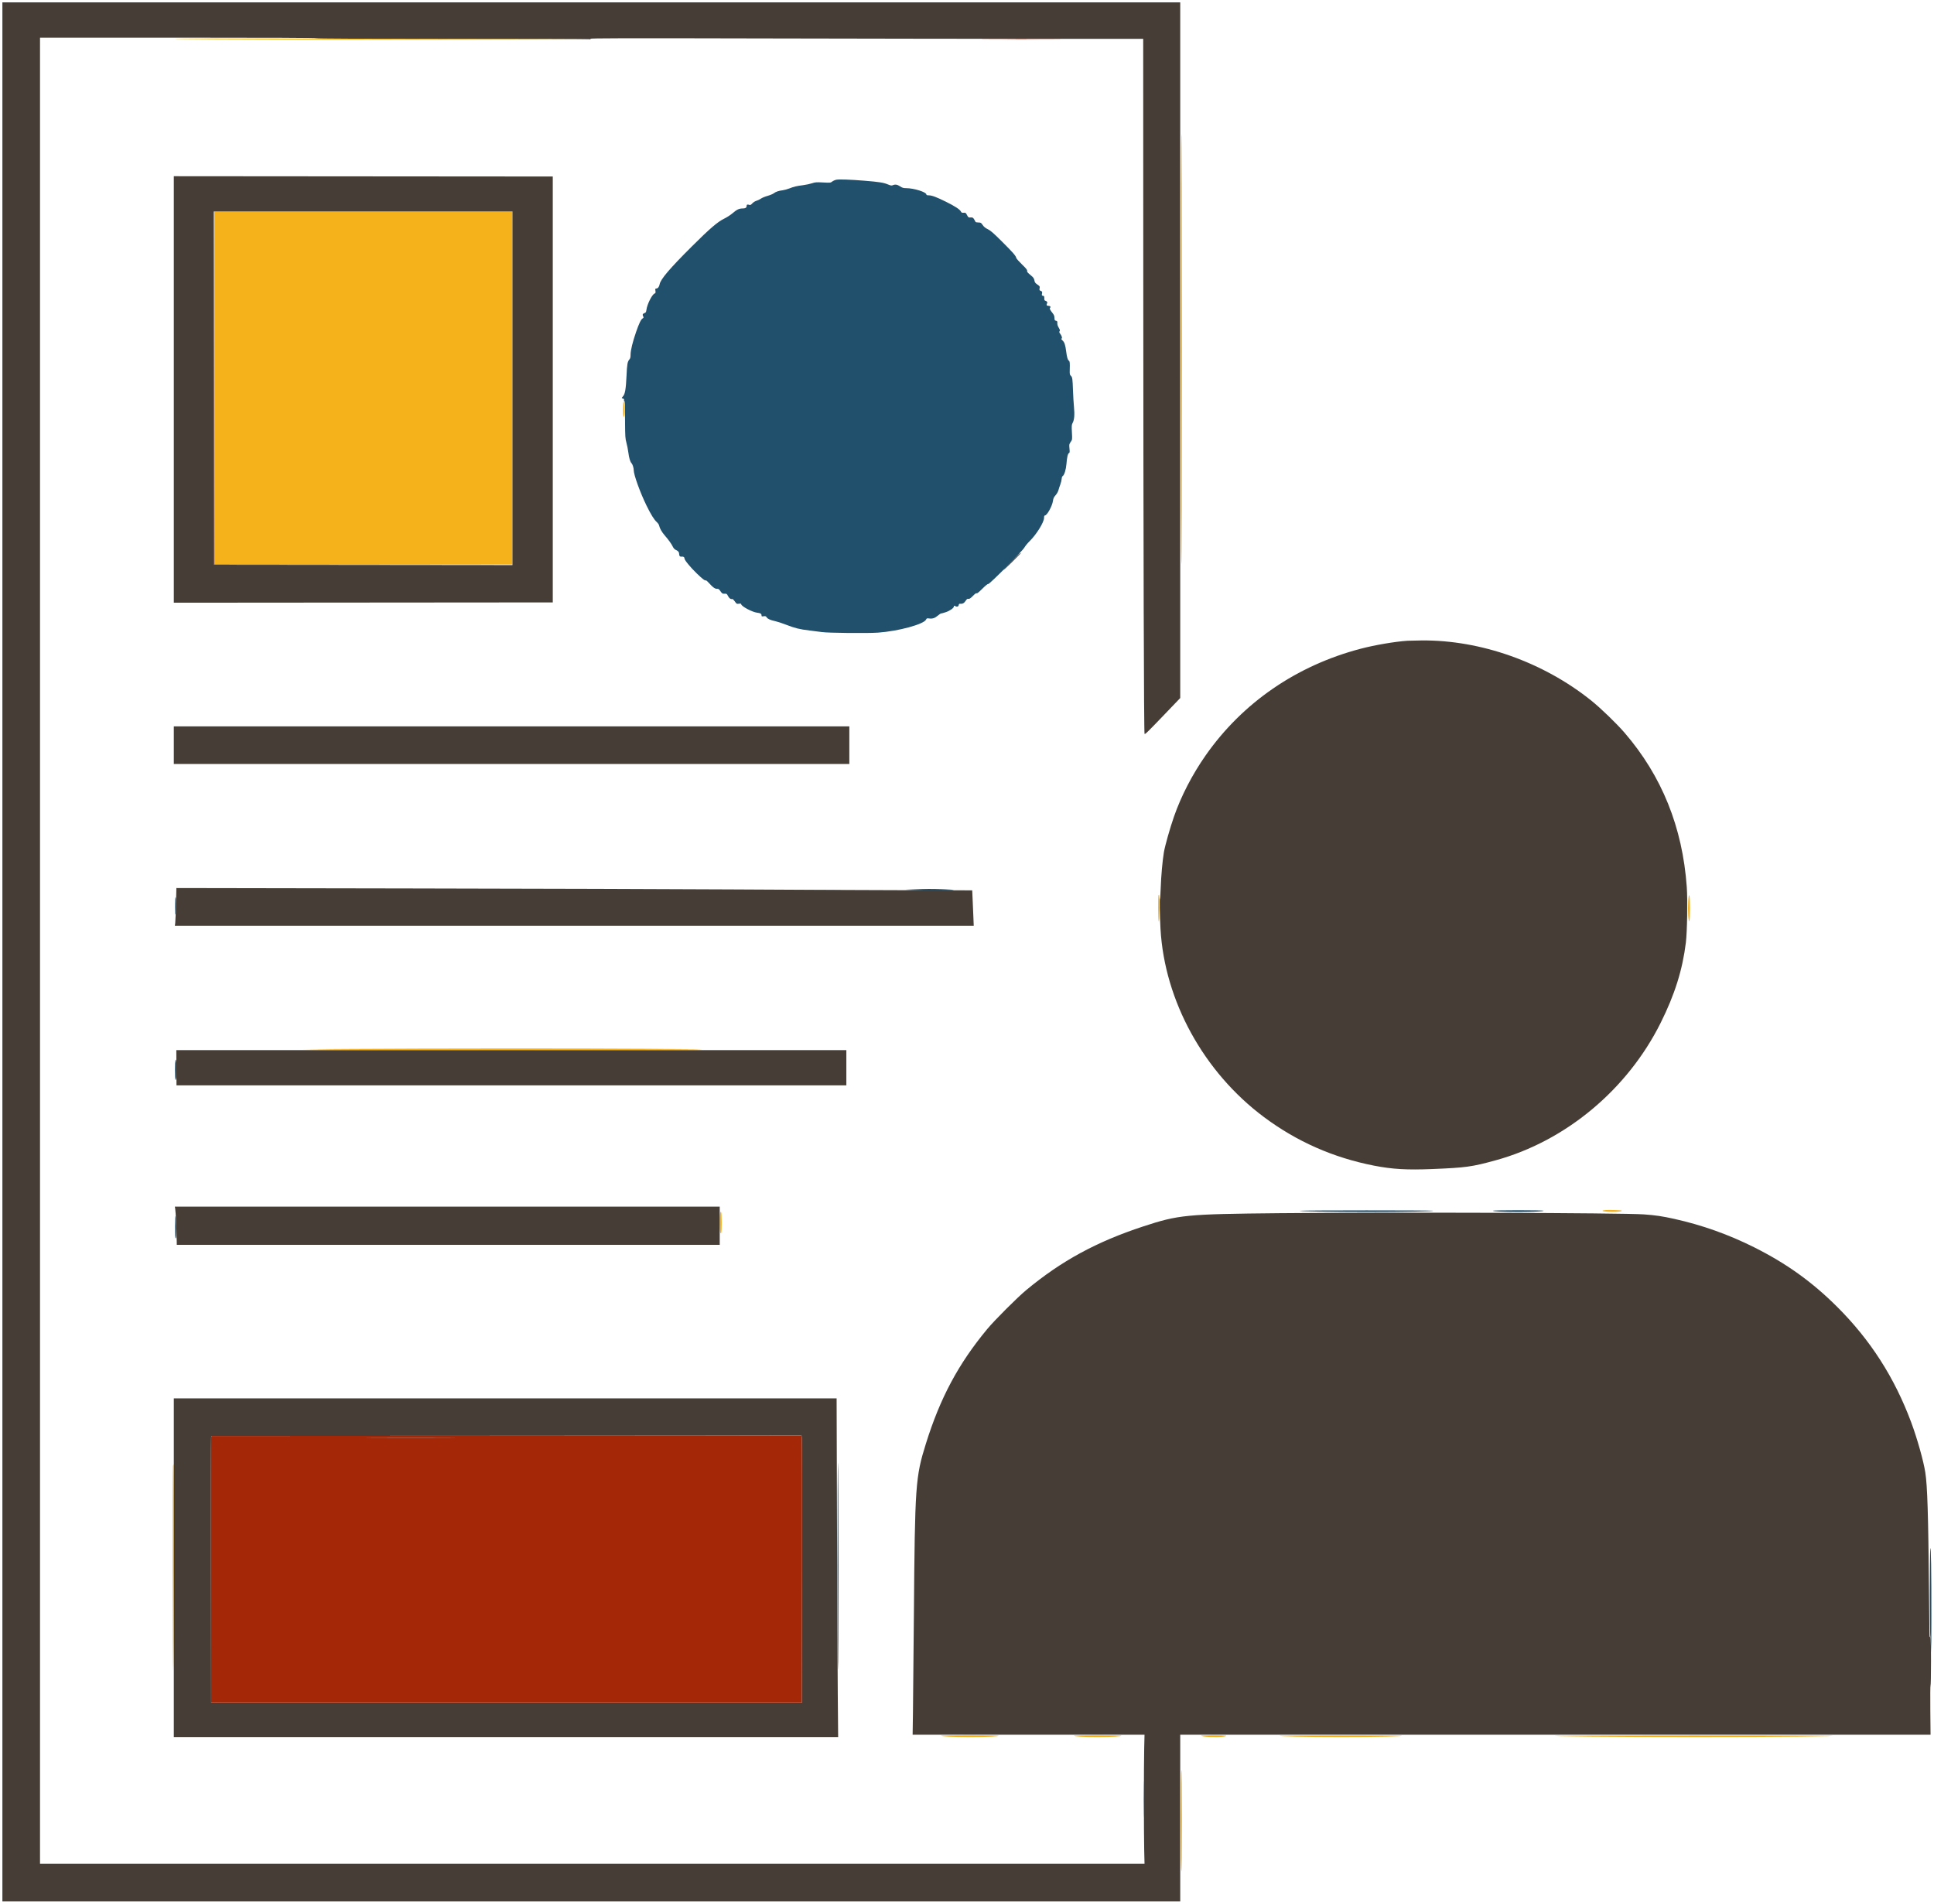
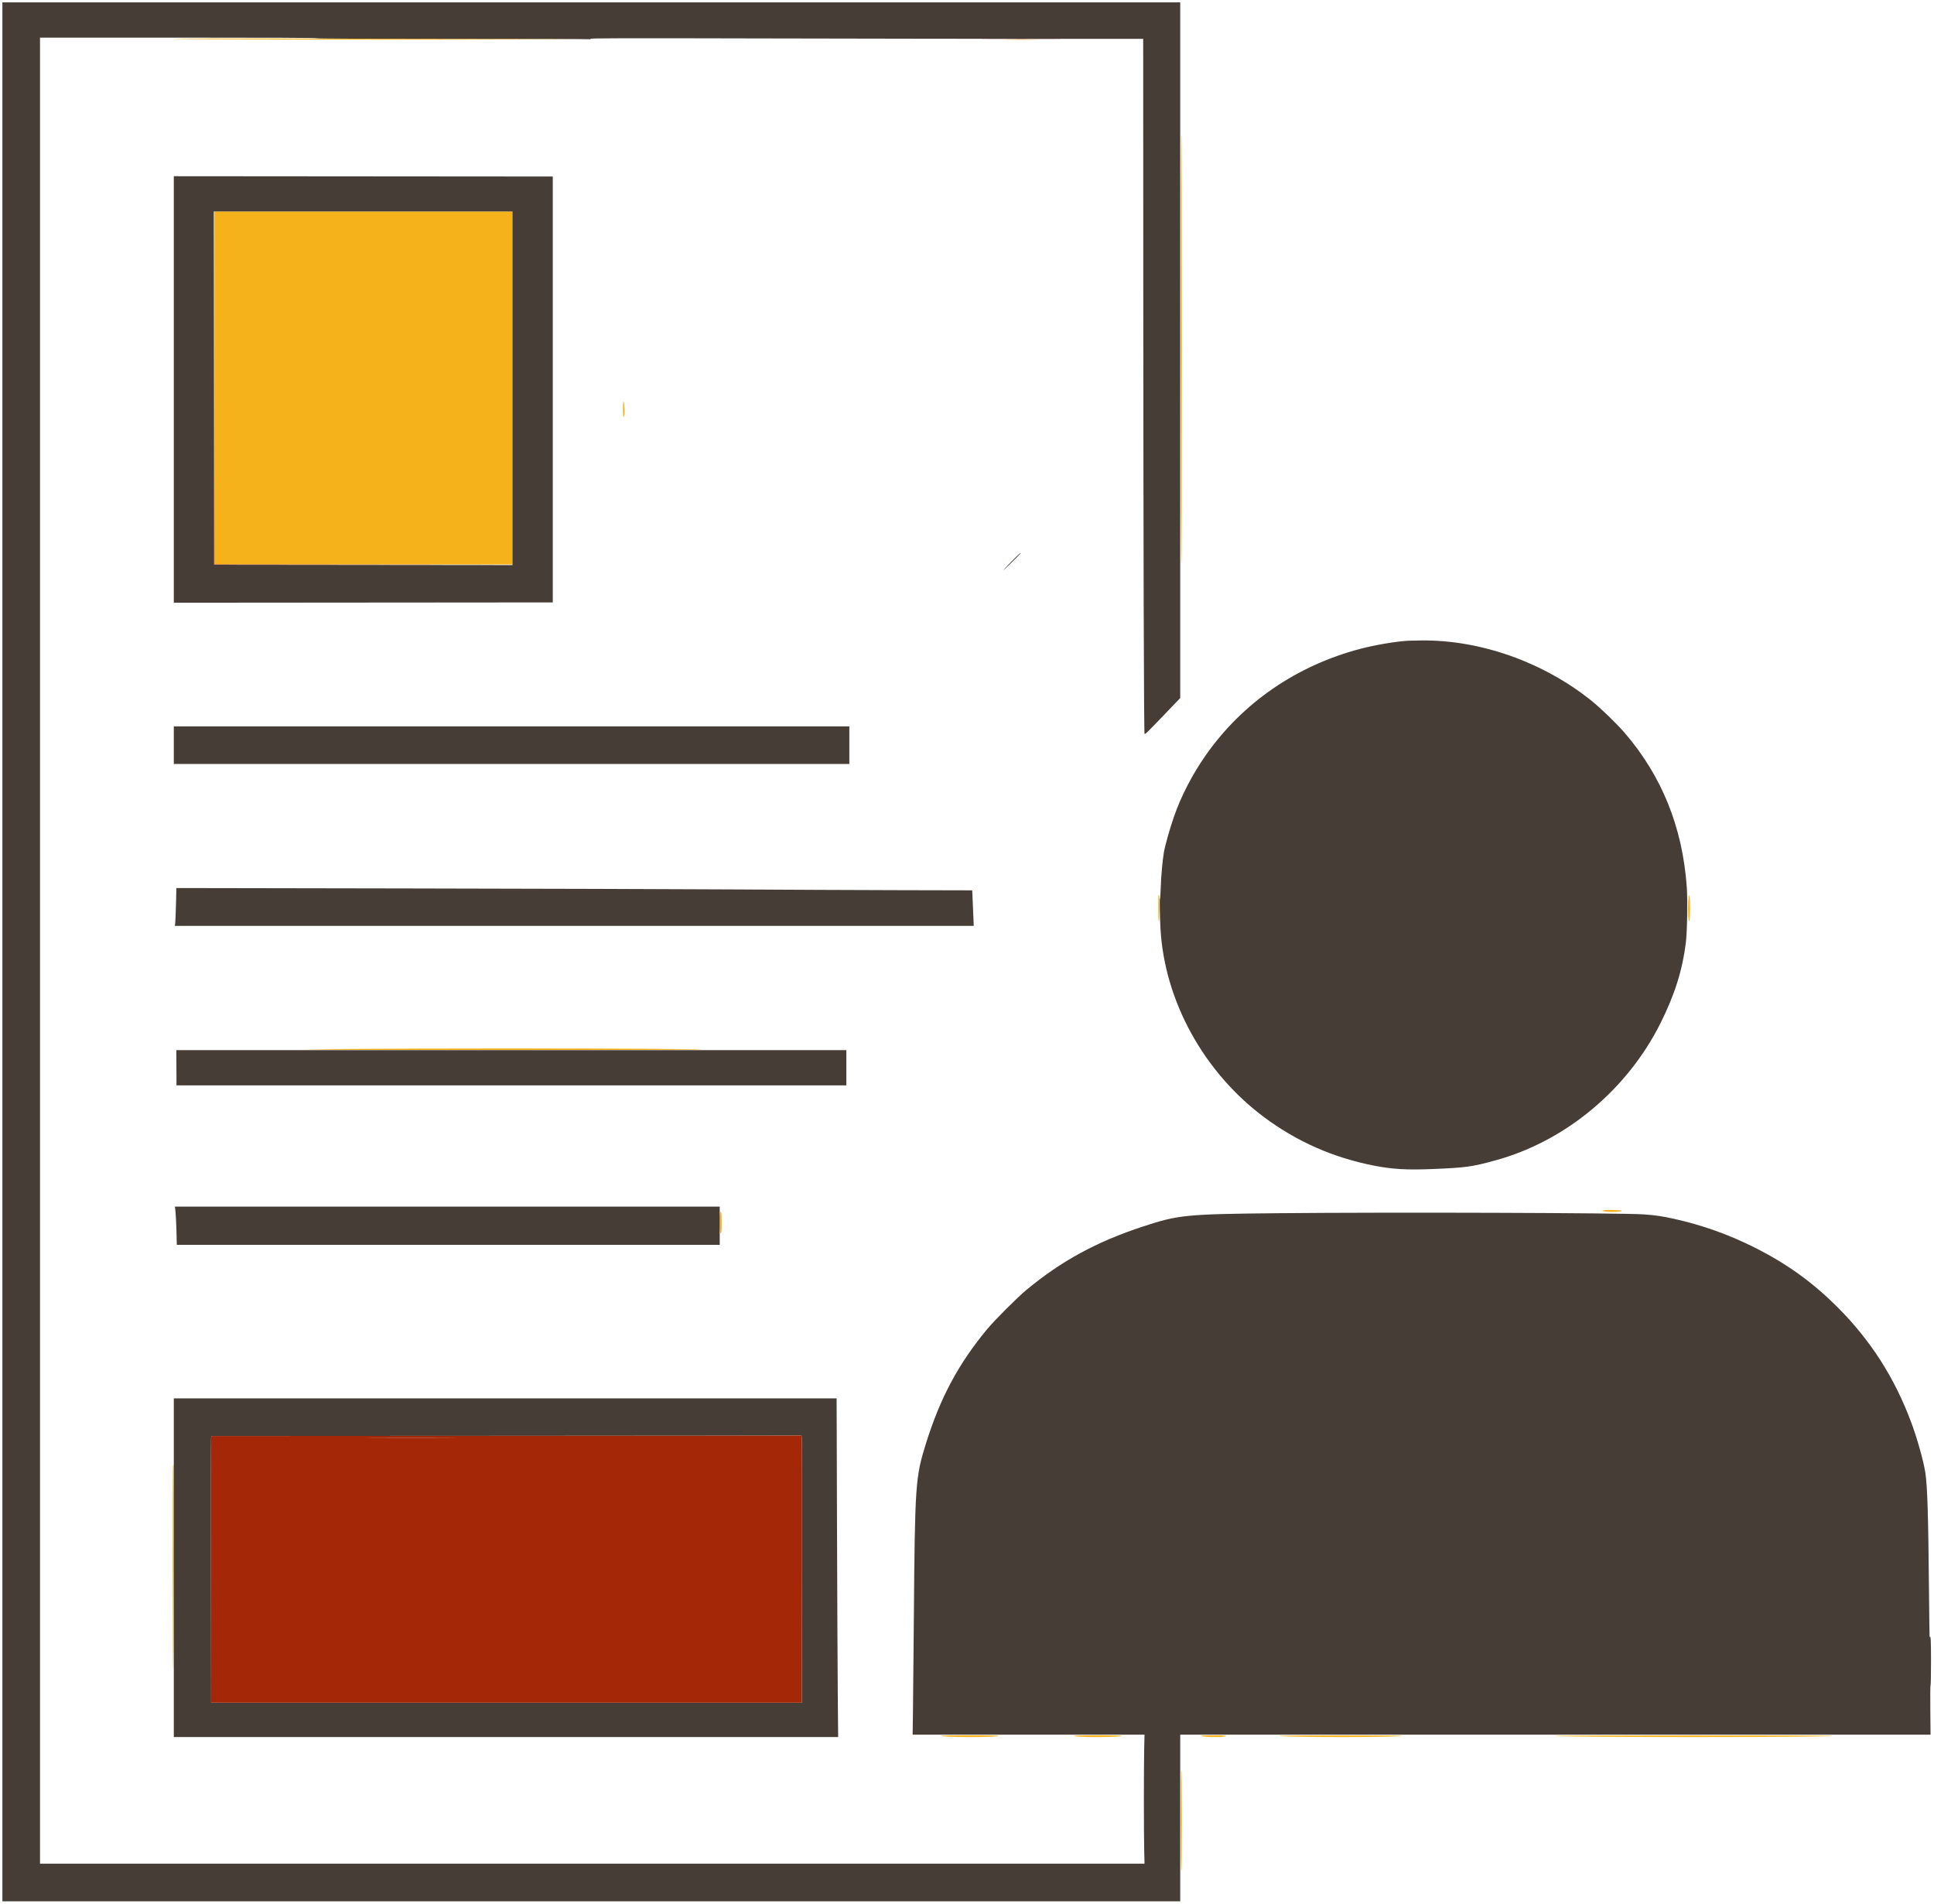
<svg xmlns="http://www.w3.org/2000/svg" width="3238" height="3187" viewBox="0 0 3238 3187" version="1.1">
  <path d="M 293 64.843 C 287.454 66.025, 698.435 66.977, 849.500 66.132 L 986.500 65.366 816 65.183 C 722.225 65.082, 566.975 64.796, 471 64.548 C 375.025 64.300, 294.925 64.433, 293 64.843 M 1683.750 66.749 C 1697.638 66.906, 1720.363 66.906, 1734.250 66.749 C 1748.138 66.592, 1736.775 66.464, 1709 66.464 C 1681.225 66.464, 1669.862 66.592, 1683.750 66.749 M 1977 584.500 C 1977 824.657, 1977.334 944.912, 1978 944.500 C 1978.664 944.090, 1979 823.009, 1979 584.500 C 1979 345.991, 1978.664 224.910, 1978 224.500 C 1977.334 224.088, 1977 344.343, 1977 584.500 M 359 649.500 L 359 945 608.500 945 L 858 945 858 649.500 L 858 354 608.500 354 L 359 354 359 649.500 M 1043 685 C 1043 697.674, 1044.076 701.737, 1045.468 694.317 C 1046.332 689.711, 1045.073 672, 1043.881 672 C 1043.396 672, 1043 677.850, 1043 685 M 1939.667 1498.667 C 1938.563 1499.771, 1938.882 1541.809, 1940 1542.500 C 1940.655 1542.905, 1941 1535.344, 1941 1520.559 C 1941 1508.152, 1940.850 1498, 1940.667 1498 C 1940.483 1498, 1940.033 1498.300, 1939.667 1498.667 M 2826.500 1508.998 C 2825.579 1523.098, 2826.719 1543.681, 2828.332 1542.068 C 2829.884 1540.516, 2829.893 1500.493, 2828.342 1498.942 C 2827.526 1498.126, 2827.036 1500.800, 2826.500 1508.998 M 584 1755.991 L 507.500 1756.500 554.414 1757.250 C 608.989 1758.122, 1113.011 1758.004, 1164 1757.107 C 1190.321 1756.644, 1171.237 1756.322, 1083.500 1755.750 C 964.856 1754.977, 718.403 1755.096, 584 1755.991 M 2688.750 2025.708 C 2685.588 2025.924, 2683 2026.489, 2683 2026.965 C 2683 2028.296, 2697.424 2029.341, 2706.327 2028.654 C 2713.725 2028.084, 2715.953 2027.557, 2714.917 2026.625 C 2714.198 2025.979, 2694.773 2025.298, 2688.750 2025.708 M 1205.652 2031.690 C 1204.826 2036.687, 1205.004 2059.797, 1205.892 2062.990 C 1206.415 2064.867, 1206.794 2065.143, 1207.433 2064.109 C 1208.667 2062.112, 1208.552 2030.152, 1207.306 2028.906 C 1206.606 2028.206, 1206.081 2029.088, 1205.652 2031.690 M 289.625 2454.125 C 288.659 2458.953, 289.027 2794.235, 290 2796.500 C 290.484 2797.626, 290.890 2722.594, 290.930 2624.750 C 290.968 2529.188, 290.831 2451, 290.625 2451 C 290.419 2451, 289.969 2452.406, 289.625 2454.125 M 1575.594 2905.848 C 1574.826 2907.091, 1595.716 2908.001, 1624.907 2907.995 C 1654.058 2907.990, 1673.752 2907.093, 1671.807 2905.859 C 1670.079 2904.763, 1576.271 2904.753, 1575.594 2905.848 M 1798 2905.850 C 1798 2907.136, 1813.880 2908.001, 1837.404 2907.995 C 1861.499 2907.989, 1878.177 2907.095, 1877.408 2905.851 C 1876.721 2904.739, 1798 2904.738, 1798 2905.850 M 2011 2905.858 C 2011 2907.708, 2037.930 2908.794, 2048.360 2907.364 C 2058.579 2905.963, 2051.912 2905, 2032 2905 C 2020.450 2905, 2011 2905.386, 2011 2905.858 M 2143 2905.916 C 2135.571 2906.933, 2187.945 2907.996, 2245.588 2907.998 C 2305.697 2908, 2354.834 2906.961, 2346 2905.874 C 2339.153 2905.032, 2149.174 2905.071, 2143 2905.916 M 2607 2905.960 C 2580.338 2906.889, 2705.548 2907.998, 2837.085 2907.999 C 2976.248 2908, 3093.120 2906.904, 3063.500 2905.875 C 3041.736 2905.119, 2628.945 2905.196, 2607 2905.960 M 1977 3048 C 1977 3104.491, 1977.336 3132.910, 1978 3132.500 C 1978.654 3132.096, 1979 3102.843, 1979 3048 C 1979 2993.157, 1978.654 2963.904, 1978 2963.500 C 1977.336 2963.090, 1977 2991.509, 1977 3048" stroke="none" fill="#f5b21b" fill-rule="evenodd" />
-   <path d="M 1400.419 300.854 C 1398.174 301.258, 1395.031 302.617, 1393.435 303.873 C 1390.643 306.069, 1390.057 306.129, 1378.016 305.473 C 1366.934 304.868, 1364.811 305.023, 1359.485 306.826 C 1356.177 307.946, 1349.427 309.379, 1344.485 310.011 C 1333.627 311.398, 1329.353 312.416, 1321.500 315.486 C 1318.200 316.776, 1313.250 318.131, 1310.500 318.496 C 1303.430 319.437, 1298.966 320.950, 1295.500 323.579 C 1293.850 324.831, 1289.159 326.781, 1285.076 327.912 C 1280.993 329.043, 1275.990 331.121, 1273.959 332.528 C 1271.928 333.936, 1268.536 335.566, 1266.421 336.149 C 1264.307 336.733, 1261.209 338.686, 1259.538 340.490 C 1257.005 343.224, 1256.111 343.621, 1254.158 342.882 C 1251.371 341.828, 1250 342.480, 1250 344.859 C 1250 347.693, 1247.875 349, 1243.268 349 C 1237.441 349, 1233.634 350.807, 1226.500 356.961 C 1223.200 359.808, 1216.900 363.885, 1212.500 366.022 C 1201.415 371.407, 1188.350 382.646, 1157.905 412.990 C 1121.204 449.569, 1105.879 467.579, 1104.395 475.876 C 1103.617 480.226, 1101.406 483, 1098.717 483 C 1096.995 483, 1096.821 483.480, 1097.348 486.773 C 1097.867 490.021, 1097.641 490.683, 1095.727 491.523 C 1091.426 493.411, 1083.329 509.820, 1082.241 518.851 C 1081.798 522.528, 1081.274 523.357, 1078.859 524.199 C 1075.851 525.247, 1075.333 526.885, 1077.013 530.024 C 1077.816 531.525, 1077.609 532.139, 1076.011 532.994 C 1073.288 534.452, 1069.900 541.412, 1065.007 555.602 C 1059.190 572.470, 1055.751 586.546, 1055.745 593.500 C 1055.742 597.871, 1055.251 600.043, 1053.937 601.500 C 1050.578 605.225, 1049.820 609.457, 1048.925 629.500 C 1047.963 651.037, 1046.457 659.820, 1043.117 663.375 C 1040.475 666.187, 1040.477 666.630, 1043.132 667.324 C 1044.700 667.734, 1045.121 668.428, 1044.725 669.942 C 1044.429 671.076, 1044.595 671.751, 1045.093 671.442 C 1046.179 670.771, 1046.300 673.868, 1046.502 707.500 C 1046.641 730.576, 1046.895 734.344, 1048.760 741 C 1049.916 745.125, 1051.358 752.423, 1051.964 757.218 C 1053.167 766.734, 1055.108 773.251, 1057.433 775.576 C 1059.119 777.262, 1060.986 783.248, 1060.995 787 C 1061.015 794.874, 1071.722 824.504, 1082.496 846.500 C 1089.824 861.461, 1095.367 870.332, 1099.829 874.238 C 1101.549 875.744, 1103.209 878.219, 1103.519 879.738 C 1104.474 884.419, 1108.074 890.773, 1112.893 896.282 C 1119.164 903.450, 1124.368 910.728, 1126.523 915.344 C 1127.518 917.476, 1129.471 919.677, 1130.908 920.287 C 1135.087 922.060, 1136.999 924.132, 1137.015 926.905 C 1137.037 930.611, 1138.369 932.225, 1141.114 931.870 C 1144.188 931.473, 1146 932.631, 1146 934.994 C 1146 937.674, 1156.187 950.055, 1166.663 960.107 C 1176.398 969.447, 1180.404 972.486, 1181.825 971.608 C 1182.327 971.298, 1185.085 973.742, 1187.953 977.040 C 1193.562 983.488, 1197.575 986.142, 1201.121 985.748 C 1202.767 985.565, 1204.118 986.628, 1206.284 989.814 C 1208.597 993.215, 1209.777 994.092, 1211.859 993.958 C 1216.461 993.662, 1216.917 993.917, 1218.963 997.927 C 1220.884 1001.692, 1223.364 1003.392, 1226.050 1002.785 C 1226.741 1002.628, 1228.651 1004.463, 1230.295 1006.863 C 1233.121 1010.988, 1233.494 1011.197, 1237.142 1010.708 C 1239.974 1010.328, 1241 1010.550, 1241 1011.544 C 1241 1014.968, 1259.704 1024.894, 1267.783 1025.757 C 1273.235 1026.340, 1275 1027.440, 1275 1030.253 C 1275 1031.992, 1275.472 1032.185, 1278.516 1031.691 C 1281.454 1031.214, 1282.287 1031.508, 1283.576 1033.475 C 1285.350 1036.183, 1290.053 1038.263, 1298.203 1039.945 C 1301.340 1040.593, 1309.215 1043.180, 1315.703 1045.695 C 1331.293 1051.738, 1338.631 1053.539, 1356 1055.584 C 1363.975 1056.524, 1372.975 1057.673, 1376 1058.139 C 1386.059 1059.687, 1452.261 1060.355, 1470.135 1059.089 C 1504.164 1056.677, 1547.177 1044.940, 1550.500 1037.158 C 1551.383 1035.091, 1551.985 1034.882, 1555.630 1035.373 C 1561.234 1036.127, 1565.242 1034.804, 1570.194 1030.566 C 1572.485 1028.605, 1574.945 1027, 1575.659 1027 C 1576.373 1027, 1579.850 1026.051, 1583.384 1024.890 C 1590.083 1022.691, 1597 1017.884, 1597 1015.427 C 1597 1013.737, 1597.505 1013.665, 1599.993 1014.996 C 1602.504 1016.340, 1604.816 1015.304, 1605.192 1012.665 C 1605.406 1011.167, 1606.117 1010.573, 1607.500 1010.737 C 1611.496 1011.211, 1614.049 1009.884, 1616.623 1005.994 C 1618.665 1002.907, 1619.722 1002.142, 1621.375 1002.554 C 1622.991 1002.957, 1624.806 1001.760, 1628.951 997.557 C 1632.588 993.869, 1634.645 992.426, 1635.135 993.219 C 1635.618 994.001, 1638.822 991.448, 1644.498 985.759 C 1650.029 980.216, 1653.652 977.313, 1654.590 977.673 C 1656.499 978.405, 1712.295 922.074, 1715.183 916.500 C 1716.322 914.300, 1720.235 909.549, 1723.877 905.942 C 1735.539 894.394, 1748 874.235, 1748 866.917 C 1748 864.331, 1748.450 863, 1749.326 863 C 1752.978 863, 1761.742 847.176, 1762.927 838.442 C 1763.486 834.324, 1764.459 832.235, 1767.265 829.129 C 1769.255 826.926, 1771.402 823.184, 1772.036 820.812 C 1772.671 818.440, 1774.115 814.025, 1775.246 811 C 1776.377 807.975, 1777.398 803.753, 1777.514 801.617 C 1777.639 799.304, 1778.360 797.378, 1779.295 796.855 C 1781.855 795.422, 1784.783 785.983, 1785.473 776.941 C 1786.325 765.756, 1787.816 759.284, 1789.709 758.558 C 1790.997 758.064, 1791.139 756.784, 1790.558 750.887 C 1789.903 744.245, 1790.027 743.568, 1792.581 739.883 C 1795.287 735.978, 1795.299 735.889, 1794.648 723.719 C 1794.062 712.760, 1794.197 711.103, 1795.934 707.863 C 1798.668 702.761, 1799.371 694.270, 1798.118 681.500 C 1797.524 675.450, 1796.782 663.075, 1796.468 654 C 1795.766 633.723, 1795.441 631.489, 1792.843 629.069 C 1791.049 627.397, 1790.811 626.122, 1791.021 619.323 C 1791.384 607.583, 1791.107 604.639, 1789.558 603.773 C 1787.640 602.699, 1786.262 598.019, 1785.060 588.500 C 1783.632 577.187, 1782.236 573.023, 1778.794 569.808 C 1777.141 568.263, 1776.286 567, 1776.894 567 C 1778.874 567, 1778.061 562.769, 1775.415 559.299 C 1773.351 556.593, 1773.070 555.621, 1774.021 554.474 C 1774.969 553.332, 1774.668 552.109, 1772.546 548.489 C 1770.811 545.528, 1769.988 542.837, 1770.190 540.780 C 1770.451 538.120, 1770.106 537.526, 1768 537.016 C 1765.843 536.493, 1765.491 535.837, 1765.438 532.231 C 1765.392 529.137, 1764.590 527.070, 1762.350 524.276 C 1757.923 518.751, 1756.886 516.514, 1758.160 515.240 C 1759.688 513.712, 1758.283 512, 1755.500 512 C 1752.558 512, 1751.600 510.615, 1752.884 508.217 C 1754.059 506.021, 1753.234 504.498, 1750.388 503.611 C 1748.704 503.086, 1748.299 502.198, 1748.388 499.226 C 1748.483 496.068, 1748.153 495.451, 1746.219 495.176 C 1744.200 494.890, 1744.011 494.459, 1744.577 491.443 C 1745.147 488.404, 1744.927 487.923, 1742.562 487.023 C 1740.202 486.126, 1739.977 485.638, 1740.541 482.632 C 1741.131 479.489, 1740.871 479.045, 1736.850 476.345 C 1733.335 473.985, 1732.405 472.706, 1731.888 469.527 C 1731.471 466.958, 1730.240 464.736, 1728.306 463.057 C 1726.685 461.651, 1723.963 459.290, 1722.257 457.811 C 1720.217 456.043, 1719.321 454.487, 1719.641 453.265 C 1719.994 451.914, 1717.635 449.005, 1710.985 442.595 C 1705.957 437.748, 1701.670 432.883, 1701.458 431.783 C 1700.775 428.237, 1696.079 422.852, 1677.613 404.440 C 1663.434 390.303, 1658.266 385.797, 1653.818 383.693 C 1649.802 381.794, 1647.297 379.759, 1645.275 376.753 C 1642.645 372.844, 1642.059 372.497, 1638.030 372.469 C 1635.619 372.452, 1633.499 372.002, 1633.319 371.469 C 1633.139 370.936, 1632.081 369.005, 1630.967 367.178 C 1629.400 364.607, 1628.326 363.896, 1626.221 364.034 C 1621.522 364.342, 1621.090 364.097, 1618.963 359.928 C 1617.066 356.209, 1616.584 355.883, 1613.399 356.157 C 1610.528 356.404, 1609.696 356.020, 1608.685 353.979 C 1606.961 350.498, 1598.649 345.101, 1583.500 337.628 C 1567.567 329.768, 1560.135 327, 1554.962 327 C 1552.253 327, 1551 326.562, 1551 325.615 C 1551 321.571, 1530.104 315.005, 1517.201 314.996 C 1512.544 314.992, 1510.676 314.444, 1507 312 C 1502.261 308.850, 1498.658 308.288, 1494.716 310.084 C 1492.792 310.960, 1491.205 310.692, 1486.419 308.684 C 1479.391 305.734, 1471.627 304.511, 1447.500 302.551 C 1423.557 300.606, 1405.419 299.952, 1400.419 300.854 M 1528.500 1488.954 L 1515.500 1489.500 1528.500 1490.246 C 1544.207 1491.147, 1592.308 1491.033, 1596.500 1490.085 C 1598.158 1489.710, 1590.594 1489.092, 1579.589 1488.703 C 1559.051 1487.978, 1550.784 1488.019, 1528.500 1488.954 M 1342.750 1489.750 C 1360.488 1489.903, 1389.513 1489.903, 1407.250 1489.750 C 1424.987 1489.596, 1410.475 1489.471, 1375 1489.471 C 1339.525 1489.471, 1325.013 1489.596, 1342.750 1489.750 M 293.134 1518.250 C 293.230 1530.027, 293.482 1533.124, 294.046 1529.500 C 295.214 1521.998, 295.181 1502, 294 1502 C 293.369 1502, 293.049 1507.994, 293.134 1518.250 M 293 1791 C 293 1800.350, 293.389 1808, 293.864 1808 C 295.751 1808, 296.671 1790.230, 295.352 1779.250 C 294.101 1768.837, 293 1774.339, 293 1791 M 2177 2026.916 C 2169.825 2027.898, 2228.514 2029, 2288 2029 C 2350.345 2029, 2406.094 2027.925, 2398.500 2026.870 C 2392.351 2026.016, 2183.263 2026.059, 2177 2026.916 M 2499.593 2026.849 C 2498.859 2028.037, 2517.754 2028.991, 2542 2028.991 C 2566.246 2028.991, 2585.141 2028.037, 2584.407 2026.849 C 2584.118 2026.382, 2565.035 2026, 2542 2026 C 2518.965 2026, 2499.882 2026.382, 2499.593 2026.849 M 293.063 2053.250 C 293.023 2065.792, 293.365 2073, 294 2073 C 295.209 2073, 295.325 2070.651, 295.033 2052.074 C 294.681 2029.702, 293.136 2030.624, 293.063 2053.250 M 1402.199 2622 C 1402.199 2718.525, 1402.560 2796.375, 1403 2795 C 1403.440 2793.625, 1403.801 2715.775, 1403.801 2622 C 1403.801 2528.225, 1403.440 2450.375, 1403 2449 C 1402.560 2447.625, 1402.199 2525.475, 1402.199 2622 M 3231.759 2593 C 3230.609 2601.527, 3230.819 2740, 3231.981 2740 C 3232.584 2740, 3233.073 2748.569, 3233.251 2762.250 C 3233.410 2774.488, 3233.581 2751.425, 3233.631 2711 C 3233.729 2630.740, 3232.986 2583.893, 3231.759 2593 M 1914.463 3012 C 1914.463 3039.225, 1914.592 3050.363, 1914.749 3036.750 C 1914.906 3023.137, 1914.906 3000.863, 1914.749 2987.250 C 1914.592 2973.637, 1914.463 2984.775, 1914.463 3012" stroke="none" fill="#21506c" fill-rule="evenodd" />
  <path d="M 4 1593.500 L 4 3183 990 3183 L 1976 3183 1976 3043.500 L 1976 2904 2604.120 2904 L 3232.240 2904 3231.839 2862.577 C 3231.619 2839.794, 3231.790 2821.370, 3232.219 2821.636 C 3232.649 2821.901, 3233 2803.641, 3233 2781.059 C 3233 2744.519, 3232.517 2735.989, 3230.746 2741.250 C 3230.514 2741.938, 3230.012 2707.850, 3229.629 2665.500 C 3228.457 2535.902, 3226.964 2487.531, 3223.441 2465 C 3220.387 2445.475, 3209.845 2408.027, 3199.841 2381.169 C 3171.961 2306.323, 3131.676 2243.443, 3076.068 2187.980 C 3034.105 2146.126, 2991.006 2115.187, 2937 2088.150 C 2894.113 2066.679, 2850.072 2051, 2803.389 2040.584 C 2783.209 2036.081, 2771.649 2034.372, 2752 2032.986 C 2716.139 2030.456, 2330.941 2029.206, 2141.500 2031.005 C 1985.876 2032.482, 1973.209 2033.716, 1914 2053.168 C 1835.743 2078.878, 1777.066 2110.812, 1718.035 2159.820 C 1703.169 2172.161, 1665.146 2210.185, 1652.856 2225 C 1604.517 2283.270, 1574.091 2340.169, 1550.076 2417.207 C 1532.695 2472.967, 1531.807 2485.714, 1530.058 2704.500 C 1529.504 2773.800, 1528.808 2847.037, 1528.511 2867.250 L 1527.972 2904 1722.094 2904 L 1916.217 2904 1915.677 2926.750 C 1915.380 2939.262, 1915.137 2977.625, 1915.137 3012 C 1915.137 3046.375, 1915.380 3084.737, 1915.677 3097.250 L 1916.217 3120 991.609 3120 L 67 3120 67 1591.500 L 67 63 298.559 63 C 452.677 63, 529.911 63.334, 529.500 64 C 529.089 64.666, 605.076 65.005, 756.691 65.014 C 881.986 65.021, 985.583 65.317, 986.906 65.671 C 988.744 66.163, 989.120 66.003, 988.496 64.994 C 987.820 63.900, 1038.741 63.790, 1285.090 64.355 C 1448.665 64.730, 1657.088 65.038, 1748.250 65.039 L 1914 65.040 1914.138 466.770 C 1914.295 924.520, 1915.143 1227.478, 1916.271 1228.605 C 1917.270 1229.603, 1921.206 1225.756, 1951.121 1194.537 L 1976 1168.575 1976 586.287 L 1976 4 990 4 L 4 4 4 1593.500 M 291 652 L 291 1009.003 608.250 1008.752 L 925.500 1008.500 925.500 652 L 925.500 295.500 608.250 295.248 L 291 294.997 291 652 M 358.248 649.750 L 358.500 945.500 608.250 945.752 L 858 946.004 858 650.002 L 858 354 607.998 354 L 357.997 354 358.248 649.750 M 1693.675 939.894 C 1686.154 947.536, 1680 954.112, 1680 954.508 C 1680 954.904, 1686.525 948.779, 1694.500 940.897 C 1702.475 933.015, 1709 926.439, 1709 926.283 C 1709 924.790, 1705.352 928.030, 1693.675 939.894 M 2356.500 1072.690 C 2335.556 1074.072, 2301.761 1079.833, 2278 1086.072 C 2170.739 1114.237, 2080.265 1176.464, 2018.658 1264.443 C 1996.249 1296.444, 1977.595 1332.491, 1965.525 1367.116 C 1958.805 1386.394, 1950.450 1415.968, 1948.608 1427 C 1946.238 1441.185, 1944.020 1466.209, 1943.315 1486.713 C 1942.970 1496.730, 1942.421 1504.760, 1942.094 1504.558 C 1941.264 1504.044, 1941.781 1534.022, 1942.964 1554.973 C 1949.775 1675.635, 2015.347 1794.888, 2116.275 1870.164 C 2171.195 1911.126, 2232.387 1938.116, 2300.500 1951.420 C 2331.175 1957.412, 2355.784 1958.847, 2398 1957.105 C 2454.622 1954.769, 2464.205 1953.446, 2504.240 1942.434 C 2621.370 1910.219, 2724.662 1824.128, 2780.410 1712.256 C 2803.994 1664.930, 2816.964 1623.618, 2822.563 1578 C 2824.767 1560.043, 2825.635 1506.664, 2824.078 1484.797 C 2816.963 1384.819, 2782.280 1298.933, 2719.771 1226.500 C 2706.466 1211.083, 2679.772 1185.324, 2664.025 1172.707 C 2583.803 1108.434, 2478.713 1071.225, 2380.105 1072.180 C 2369.872 1072.279, 2359.250 1072.509, 2356.500 1072.690 M 291 1247.500 L 291 1279 856.500 1279 L 1422 1279 1422 1247.500 L 1422 1216 856.500 1216 L 291 1216 291 1247.500 M 294.648 1513.586 C 294.277 1528.389, 293.696 1542.638, 293.357 1545.250 L 292.740 1550 961.518 1550 L 1630.295 1550 1629.630 1533.750 C 1629.264 1524.813, 1628.686 1511.425, 1628.346 1504 L 1627.727 1490.500 1503.613 1490.221 C 1435.351 1490.067, 1309.075 1489.507, 1223 1488.976 C 1136.925 1488.446, 892.985 1487.710, 680.911 1487.342 L 295.321 1486.672 294.648 1513.586 M 295.354 1787.500 L 295.492 1817 856.246 1817 L 1417 1817 1417 1787.500 L 1417 1758 856.108 1758 L 295.216 1758 295.354 1787.500 M 293.330 2023.750 C 294.279 2029.825, 295.441 2054.423, 295.882 2077.750 L 296 2084 750.500 2084 L 1205 2084 1205 2052 L 1205 2020 748.872 2020 L 292.744 2020 293.330 2023.750 M 291 2624.500 L 291 2908 847.142 2908 L 1403.284 2908 1402.645 2836.750 C 1402.293 2797.563, 1401.715 2669.988, 1401.359 2553.250 L 1400.713 2341 845.856 2341 L 291 2341 291 2624.500 M 843.269 2403.750 L 354.038 2404.002 353.496 2406.251 C 353.197 2407.488, 353.076 2507.950, 353.227 2629.500 L 353.500 2850.500 848 2850.500 L 1342.500 2850.500 1342.789 2631 C 1342.948 2510.275, 1342.807 2409.588, 1342.477 2407.250 L 1341.877 2403 1337.189 2403.249 C 1334.610 2403.386, 1112.346 2403.611, 843.269 2403.750 M 627.827 2406.750 C 661.007 2406.896, 715.007 2406.896, 747.827 2406.750 C 780.647 2406.604, 753.500 2406.484, 687.500 2406.484 C 621.500 2406.484, 594.647 2406.604, 627.827 2406.750" stroke="none" fill="#463e36" fill-rule="evenodd" />
  <path d="M 1654.327 65.750 C 1685.032 65.897, 1734.982 65.897, 1765.327 65.750 C 1795.672 65.603, 1770.550 65.483, 1709.500 65.483 C 1648.450 65.483, 1623.622 65.603, 1654.327 65.750 M 358.497 649.750 L 358.500 945.500 608.250 945.503 L 858 945.506 608.502 945.251 L 359.003 944.996 358.749 649.498 L 358.495 354 358.497 649.750 M 843.269 2403.750 L 354.038 2404.002 353.496 2406.251 C 353.197 2407.488, 353.076 2507.950, 353.227 2629.500 L 353.500 2850.500 848 2850.500 L 1342.500 2850.500 1342.789 2631 C 1342.948 2510.275, 1342.807 2409.588, 1342.477 2407.250 L 1341.877 2403 1337.189 2403.249 C 1334.610 2403.386, 1112.346 2403.611, 843.269 2403.750 M 627.827 2406.750 C 661.007 2406.896, 715.007 2406.896, 747.827 2406.750 C 780.647 2406.604, 753.500 2406.484, 687.500 2406.484 C 621.500 2406.484, 594.647 2406.604, 627.827 2406.750" stroke="none" fill="#a42707" fill-rule="evenodd" />
</svg>